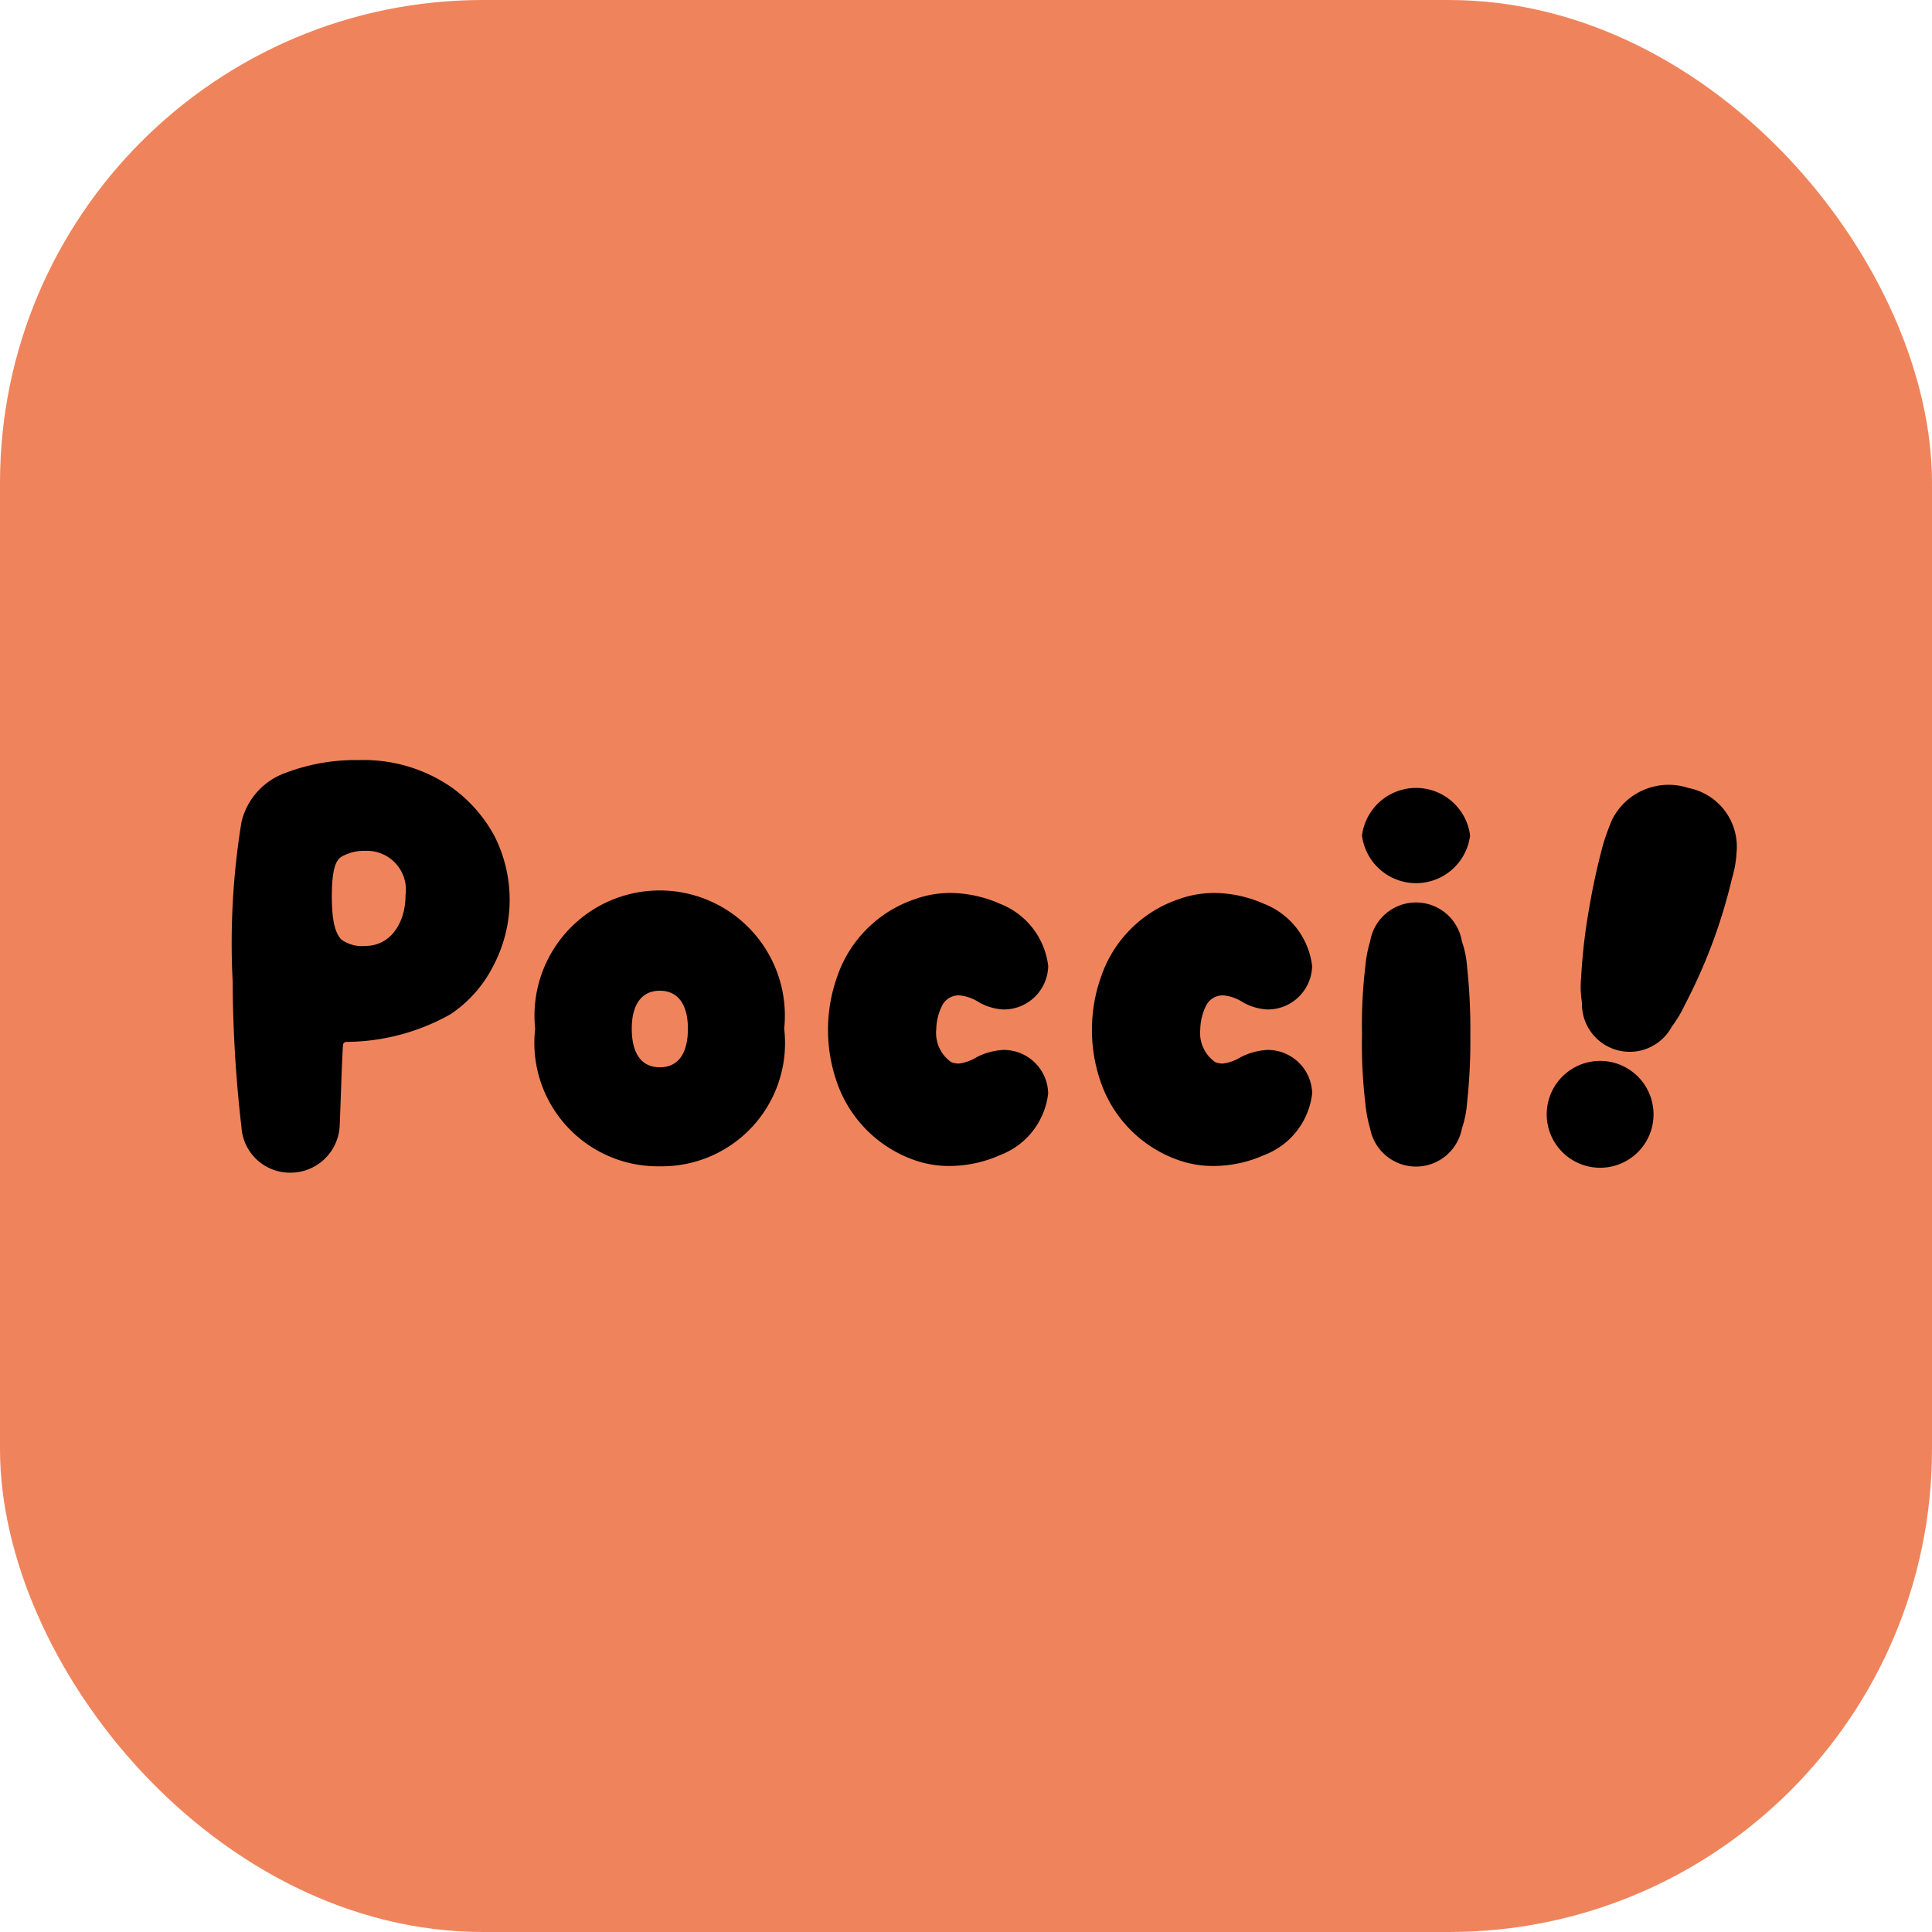
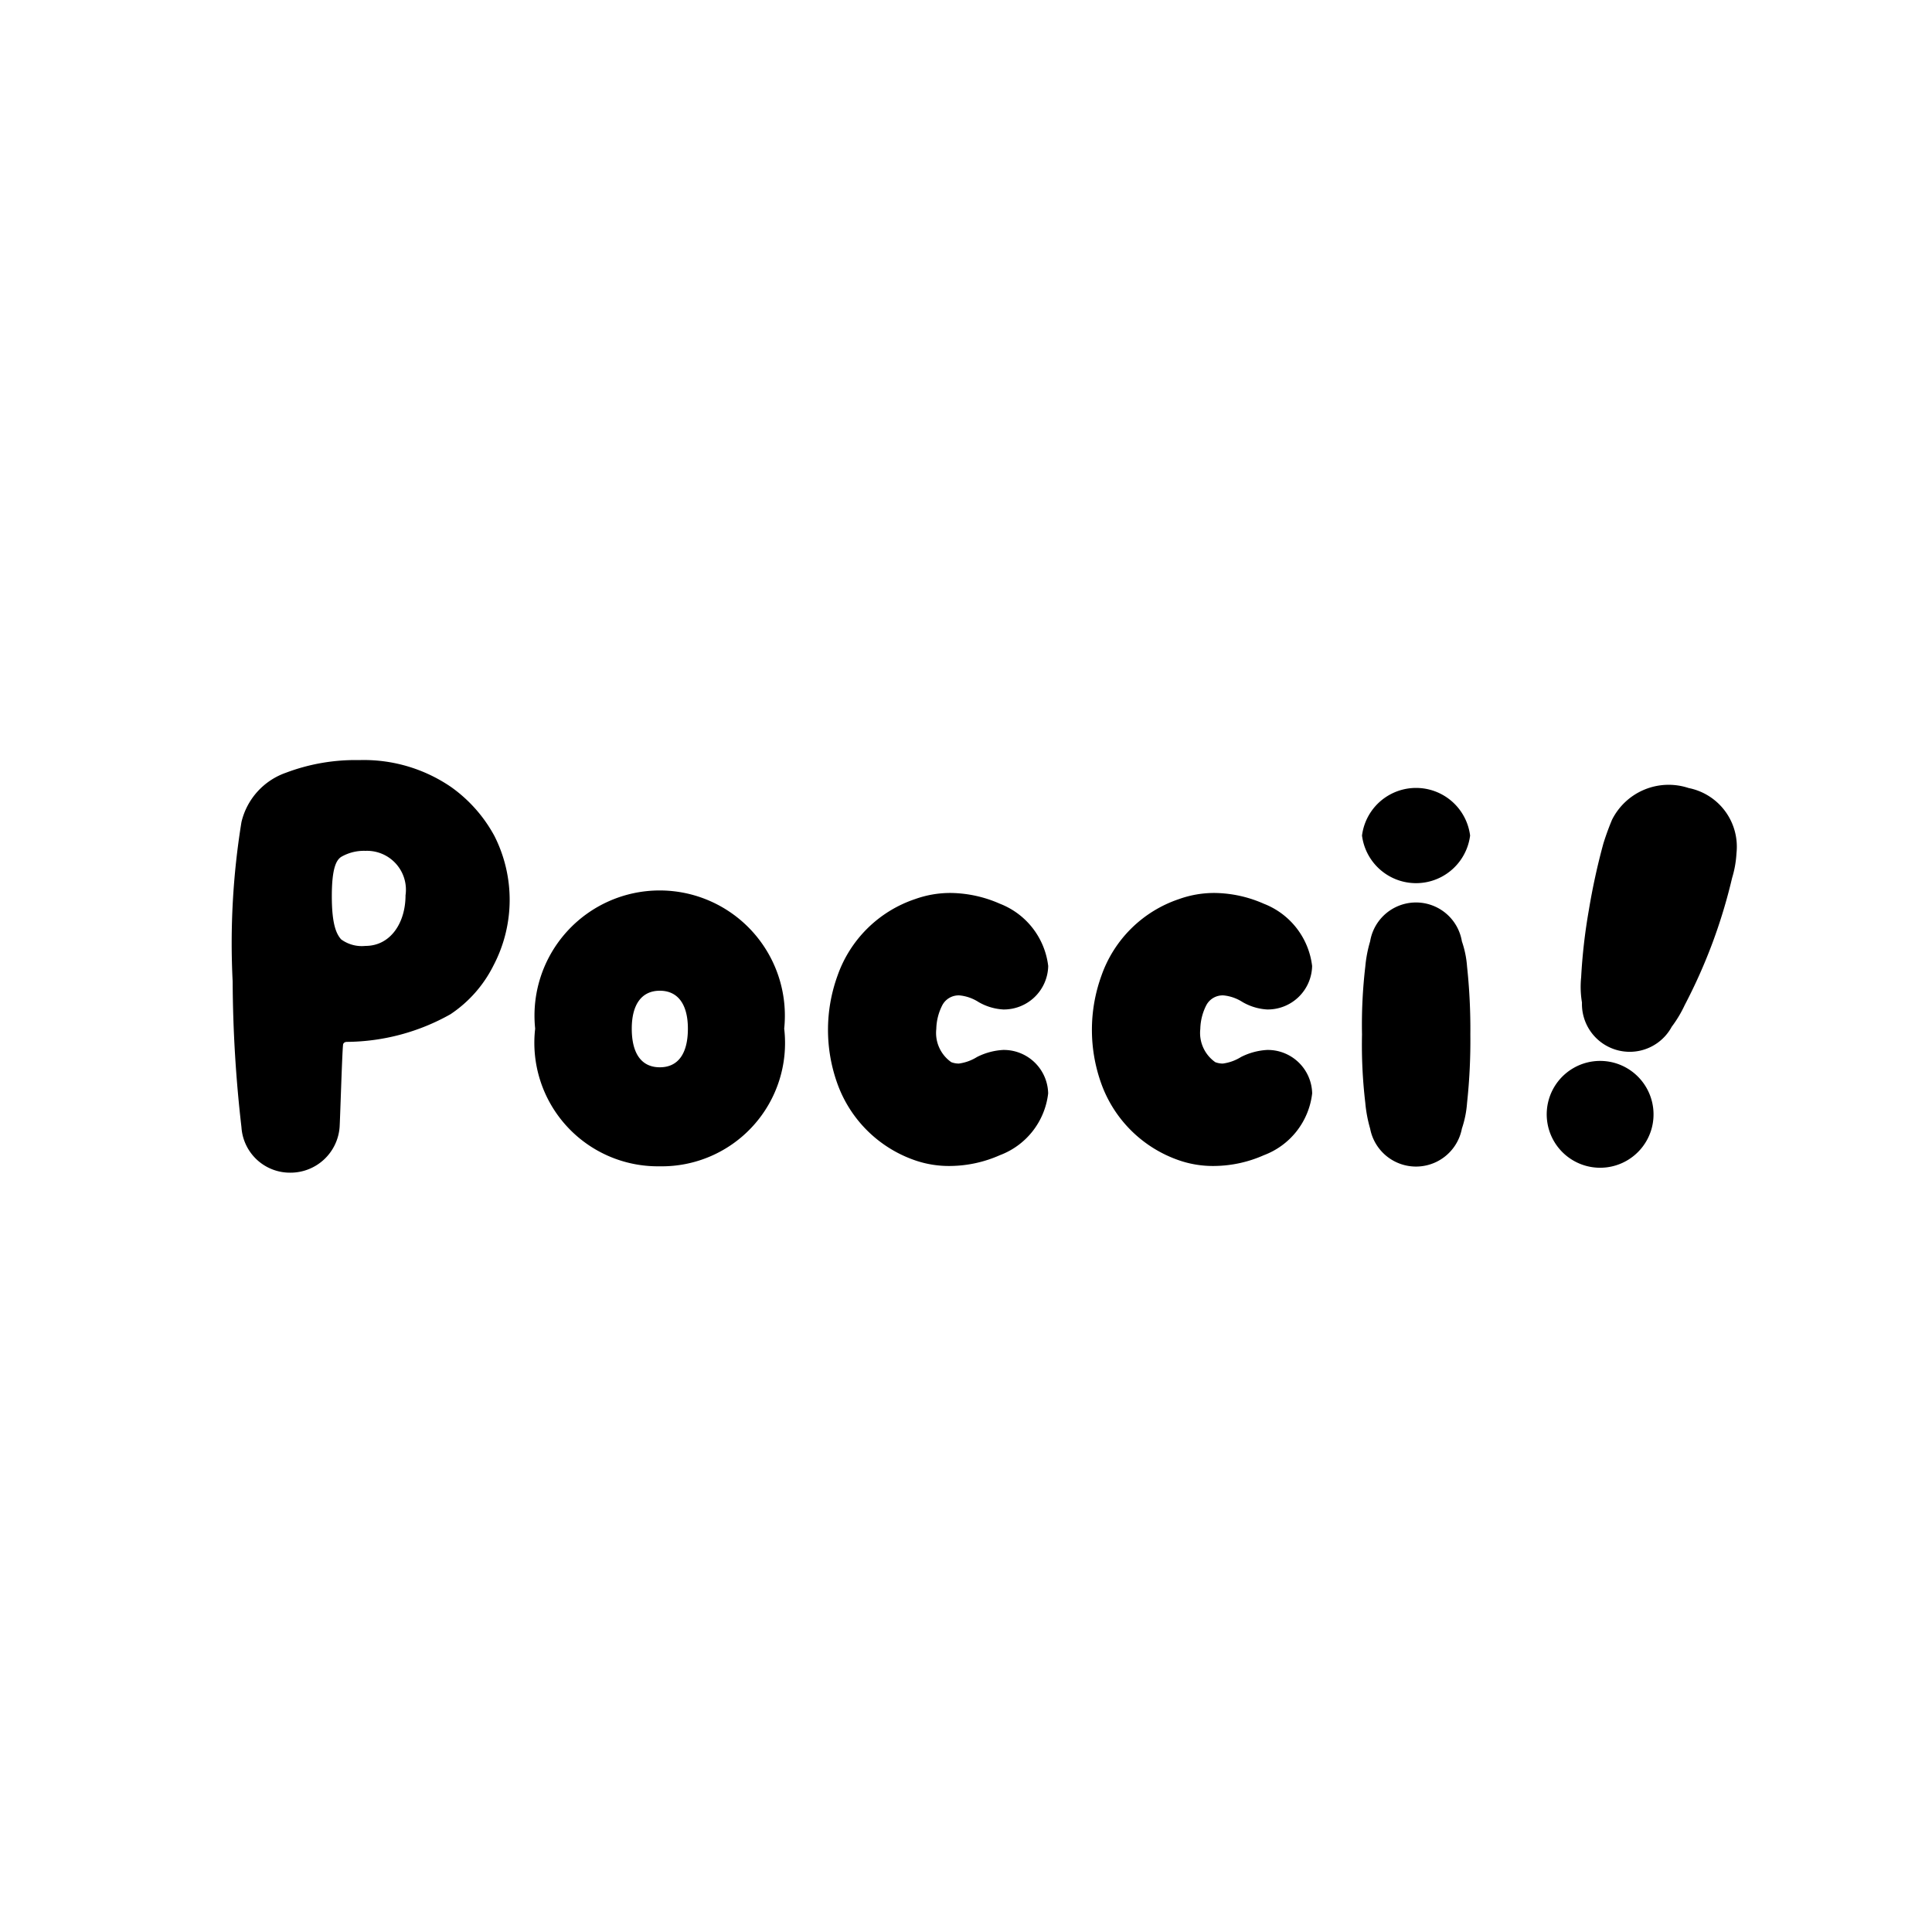
<svg xmlns="http://www.w3.org/2000/svg" width="40" height="40" viewBox="0 0 40 40">
  <g id="グループ_6728" data-name="グループ 6728" transform="translate(-684 -3959.012)">
-     <rect id="長方形_18322" data-name="長方形 18322" width="40" height="40" rx="10" transform="translate(684 3959.012)" fill="#ef845c" />
    <g id="appleicon" transform="translate(688.806 3974.749)">
      <g id="logo_txt" transform="translate(15.576 4.268)">
        <g id="グループ_2" data-name="グループ 2" transform="translate(-15.576 -4.268)">
          <g id="グループ_1" data-name="グループ 1">
            <path id="パス_372" data-name="パス 372" d="M5.41,4.254a2.611,2.611,0,0,1-.89,1.008,4.434,4.434,0,0,1-2.143.572c-.051,0-.081.029-.081.068-.02.184-.061,1.569-.071,1.7a1.02,1.02,0,0,1-1.021.94A1.006,1.006,0,0,1,.193,7.6,27.229,27.229,0,0,1,.011,4.584a15.633,15.633,0,0,1,.182-3.3A1.431,1.431,0,0,1,1.113.262,4.063,4.063,0,0,1,2.63,0,3.193,3.193,0,0,1,4.54.562,2.98,2.98,0,0,1,5.43,1.57,2.926,2.926,0,0,1,5.41,4.254ZM3.59,2.8a.806.806,0,0,0-.829-.921.938.938,0,0,0-.505.126c-.1.068-.192.232-.192.814,0,.6.1.785.192.892a.726.726,0,0,0,.505.136C3.277,3.847,3.59,3.372,3.59,2.8Z" transform="translate(0 0)" />
            <path id="パス_373" data-name="パス 373" d="M36.816,20.45A2.557,2.557,0,0,1,34.238,17.6a2.592,2.592,0,1,1,5.156,0A2.552,2.552,0,0,1,36.816,20.45ZM37.4,17.6c0-.494-.2-.785-.581-.785s-.581.291-.581.785c0,.514.2.8.581.8S37.4,18.114,37.4,17.6Z" transform="translate(-27.964 -12.04)" />
            <path id="パス_374" data-name="パス 374" d="M67.515,18.96a3.289,3.289,0,0,1,0-2.238,2.567,2.567,0,0,1,1.609-1.589,2.156,2.156,0,0,1,.746-.126,2.587,2.587,0,0,1,1.008.223,1.583,1.583,0,0,1,1,1.289.919.919,0,0,1-.93.9,1.146,1.146,0,0,1-.514-.155.887.887,0,0,0-.388-.136.382.382,0,0,0-.359.2,1.128,1.128,0,0,0-.126.494.739.739,0,0,0,.31.688.438.438,0,0,0,.155.029.943.943,0,0,0,.378-.136,1.358,1.358,0,0,1,.543-.146.919.919,0,0,1,.93.9,1.556,1.556,0,0,1-1,1.279,2.584,2.584,0,0,1-1.008.223,2.148,2.148,0,0,1-.746-.116A2.614,2.614,0,0,1,67.515,18.96Z" transform="translate(-54.982 -12.256)" />
            <path id="パス_375" data-name="パス 375" d="M97.332,18.96a3.291,3.291,0,0,1,0-2.238,2.567,2.567,0,0,1,1.609-1.589,2.156,2.156,0,0,1,.746-.126,2.587,2.587,0,0,1,1.008.223,1.583,1.583,0,0,1,1,1.289.919.919,0,0,1-.93.9,1.146,1.146,0,0,1-.513-.155.887.887,0,0,0-.388-.136.382.382,0,0,0-.358.2,1.129,1.129,0,0,0-.126.494.739.739,0,0,0,.31.688.437.437,0,0,0,.155.029.944.944,0,0,0,.378-.136,1.358,1.358,0,0,1,.543-.146.919.919,0,0,1,.93.9,1.556,1.556,0,0,1-1,1.279,2.583,2.583,0,0,1-1.008.223,2.148,2.148,0,0,1-.746-.116A2.615,2.615,0,0,1,97.332,18.96Z" transform="translate(-79.335 -12.256)" />
            <path id="パス_376" data-name="パス 376" d="M127.653,4.1a1.128,1.128,0,0,1,2.238,0,1.128,1.128,0,0,1-2.238,0Zm0,4.119a10.341,10.341,0,0,1,.068-1.405,2.667,2.667,0,0,1,.1-.523.963.963,0,0,1,1.9,0,2.05,2.05,0,0,1,.107.523,12.154,12.154,0,0,1,.068,1.405,12,12,0,0,1-.068,1.415,2.138,2.138,0,0,1-.107.533.967.967,0,0,1-1.9,0,2.787,2.787,0,0,1-.1-.533A10.249,10.249,0,0,1,127.653,8.215Z" transform="translate(-104.26 -2.538)" />
            <path id="パス_377" data-name="パス 377" d="M151.364,7.4a2.5,2.5,0,0,1-.268.447.989.989,0,0,1-1.859-.5,1.973,1.973,0,0,1-.017-.524,11.612,11.612,0,0,1,.16-1.394,13.678,13.678,0,0,1,.3-1.374c.062-.2.126-.365.178-.49a1.311,1.311,0,0,1,1.586-.66,1.239,1.239,0,0,1,.992,1.35,2.153,2.153,0,0,1-.091.513,11.21,11.21,0,0,1-.407,1.346A11.285,11.285,0,0,1,151.364,7.4Zm-.686,2.56a1.106,1.106,0,1,1-.774-1.366A1.108,1.108,0,0,1,150.678,9.96Z" transform="translate(-121.29 -2.327)" />
          </g>
        </g>
      </g>
    </g>
  </g>
</svg>